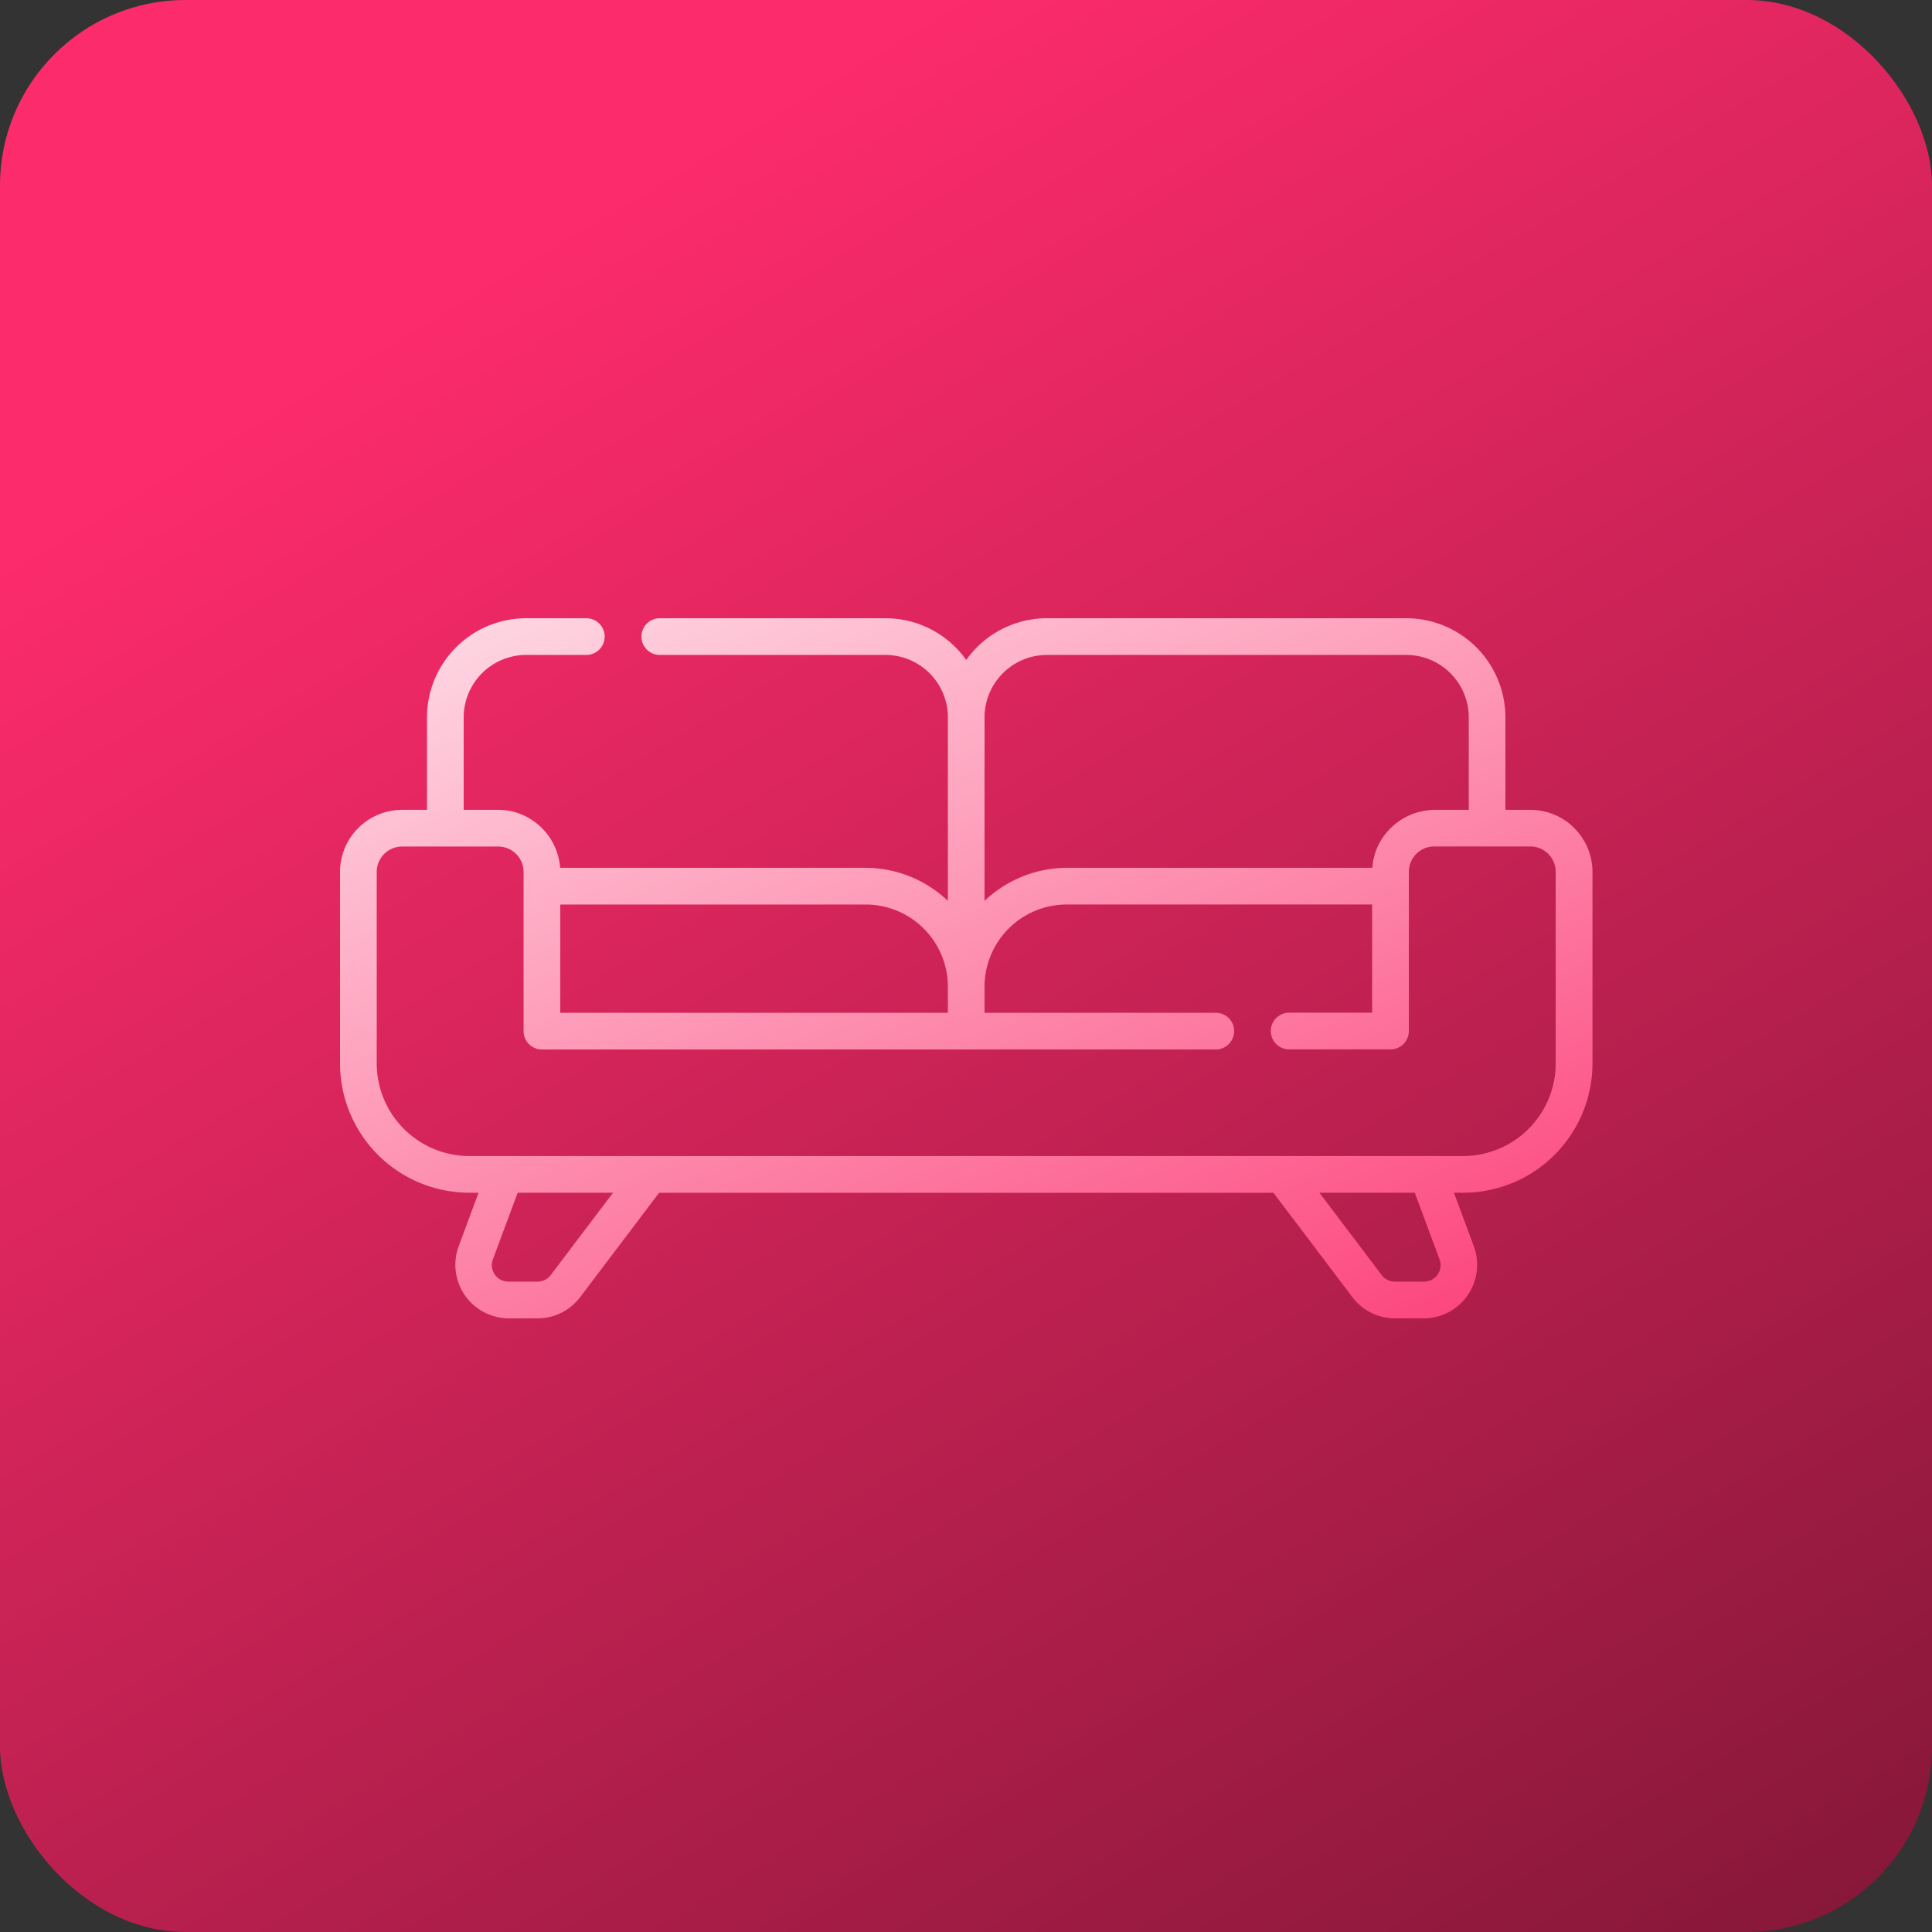
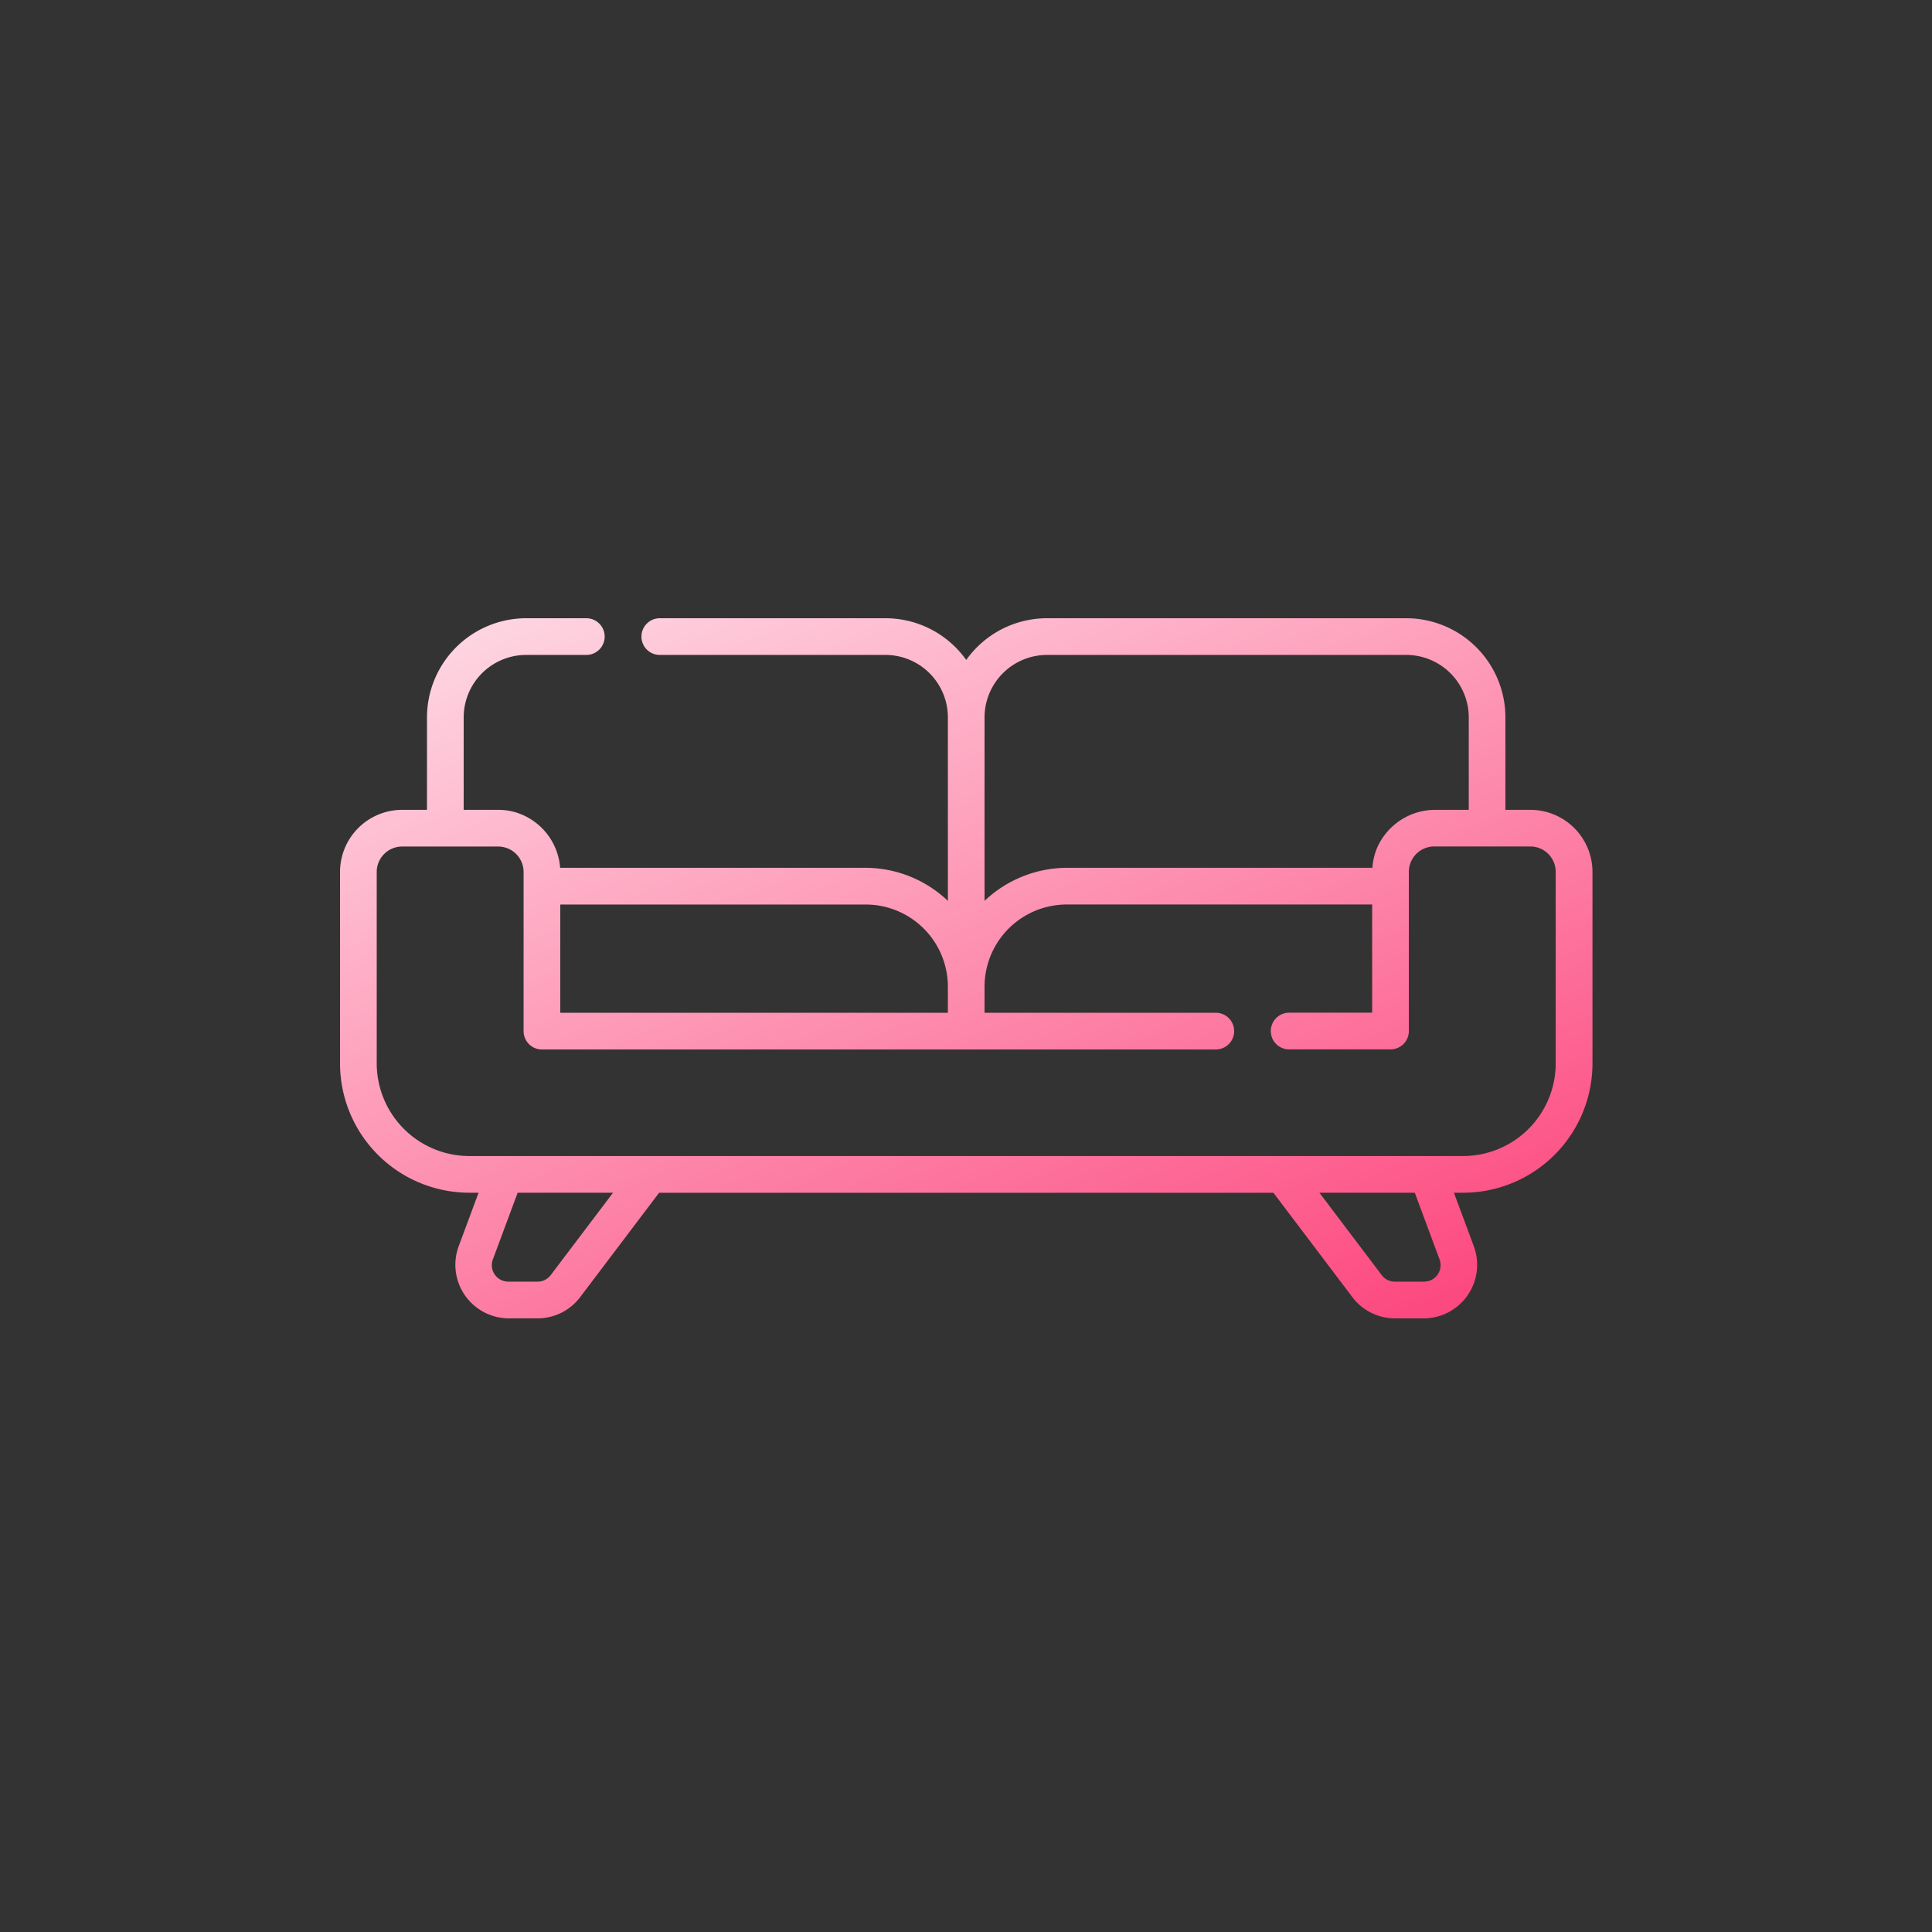
<svg xmlns="http://www.w3.org/2000/svg" width="125" height="125" viewBox="0 0 125 125">
  <rect x="0" y="0" width="125" height="125" fill="#333333" stroke="none" />
  <defs>
    <linearGradient id="linear-gradient" x1="0.5" x2="1.096" y2="1" gradientUnits="objectBoundingBox">
      <stop offset="0" stop-color="#fc2b6b" />
      <stop offset="1" stop-color="#7e1636" />
    </linearGradient>
    <linearGradient id="linear-gradient-2" y1="-0.336" x2="1" y2="1.109" gradientUnits="objectBoundingBox">
      <stop offset="0" stop-color="#fff" />
      <stop offset="1" stop-color="#fc2b6b" />
    </linearGradient>
  </defs>
  <g id="Group_1626" data-name="Group 1626" transform="translate(-265 -4047)">
-     <rect id="Rectangle_153" data-name="Rectangle 153" width="125" height="125" rx="12" transform="translate(265 4047)" fill="url(#linear-gradient)" />
    <g id="couch" transform="translate(287 3974.106)" style="isolation: isolate">
      <g id="Group_1533" data-name="Group 1533" transform="translate(0 112.894)">
        <path id="Path_2540" data-name="Path 2540" d="M77.012,125.291H75.4v-5.983a6.422,6.422,0,0,0-6.414-6.414H45.742a6.409,6.409,0,0,0-5.227,2.7,6.409,6.409,0,0,0-5.227-2.7h-14.6a1.187,1.187,0,1,0,0,2.374h14.6a4.045,4.045,0,0,1,4.04,4.04v11.871c-.025-.024-.051-.046-.076-.07a7.761,7.761,0,0,0-5.239-2.068H14.241a4.07,4.07,0,0,0-2.69-3.527,3.945,3.945,0,0,0-1.317-.223H8v-5.983a4.045,4.045,0,0,1,4.04-4.04h3.895a1.187,1.187,0,1,0,0-2.374H12.04a6.422,6.422,0,0,0-6.414,6.414v5.983H4.016A4.021,4.021,0,0,0,0,129.307V141.7a8.373,8.373,0,0,0,8.363,8.363h.6l-1.3,3.5a3.466,3.466,0,0,0,3.217,4.628h1.91a3.45,3.45,0,0,0,2.737-1.361l5.117-6.764H60.39l5.117,6.765a3.45,3.45,0,0,0,2.737,1.361h1.909a3.465,3.465,0,0,0,3.217-4.628l-1.3-3.5h.6a8.373,8.373,0,0,0,8.363-8.363V129.307A4.021,4.021,0,0,0,77.012,125.291ZM41.7,119.309a4.045,4.045,0,0,1,4.04-4.041H68.988a4.045,4.045,0,0,1,4.04,4.04v5.983H70.794a4.11,4.11,0,0,0-3.7,2.466,3.99,3.99,0,0,0-.3,1.284H47.016A7.786,7.786,0,0,0,41.7,131.18V119.309ZM14.25,131.416H34.012a5.321,5.321,0,0,1,5.315,5.315v1.688H14.25Zm-.621,23.98a1.064,1.064,0,0,1-.844.42h-1.91a1.067,1.067,0,0,1-.991-1.426l1.608-4.326h6.17Zm56.524.42H68.243a1.064,1.064,0,0,1-.844-.42l-4.033-5.332h6.17l1.608,4.326A1.067,1.067,0,0,1,70.153,155.815Zm2.513-8.126H8.363A6,6,0,0,1,2.374,141.7V129.307a1.644,1.644,0,0,1,1.642-1.642h6.218a1.644,1.644,0,0,1,1.642,1.642v10.3a1.187,1.187,0,0,0,1.187,1.187h43.6a1.187,1.187,0,0,0,0-2.374H41.7V136.73a5.321,5.321,0,0,1,5.315-5.315H66.778v7H61.407a1.187,1.187,0,1,0,0,2.374h6.558a1.187,1.187,0,0,0,1.187-1.187v-10.3a1.644,1.644,0,0,1,1.642-1.642h6.218a1.644,1.644,0,0,1,1.642,1.642V141.7h0A6,6,0,0,1,72.665,147.69Z" transform="translate(0 -112.894)" fill="url(#linear-gradient-2)" />
      </g>
    </g>
  </g>
</svg>